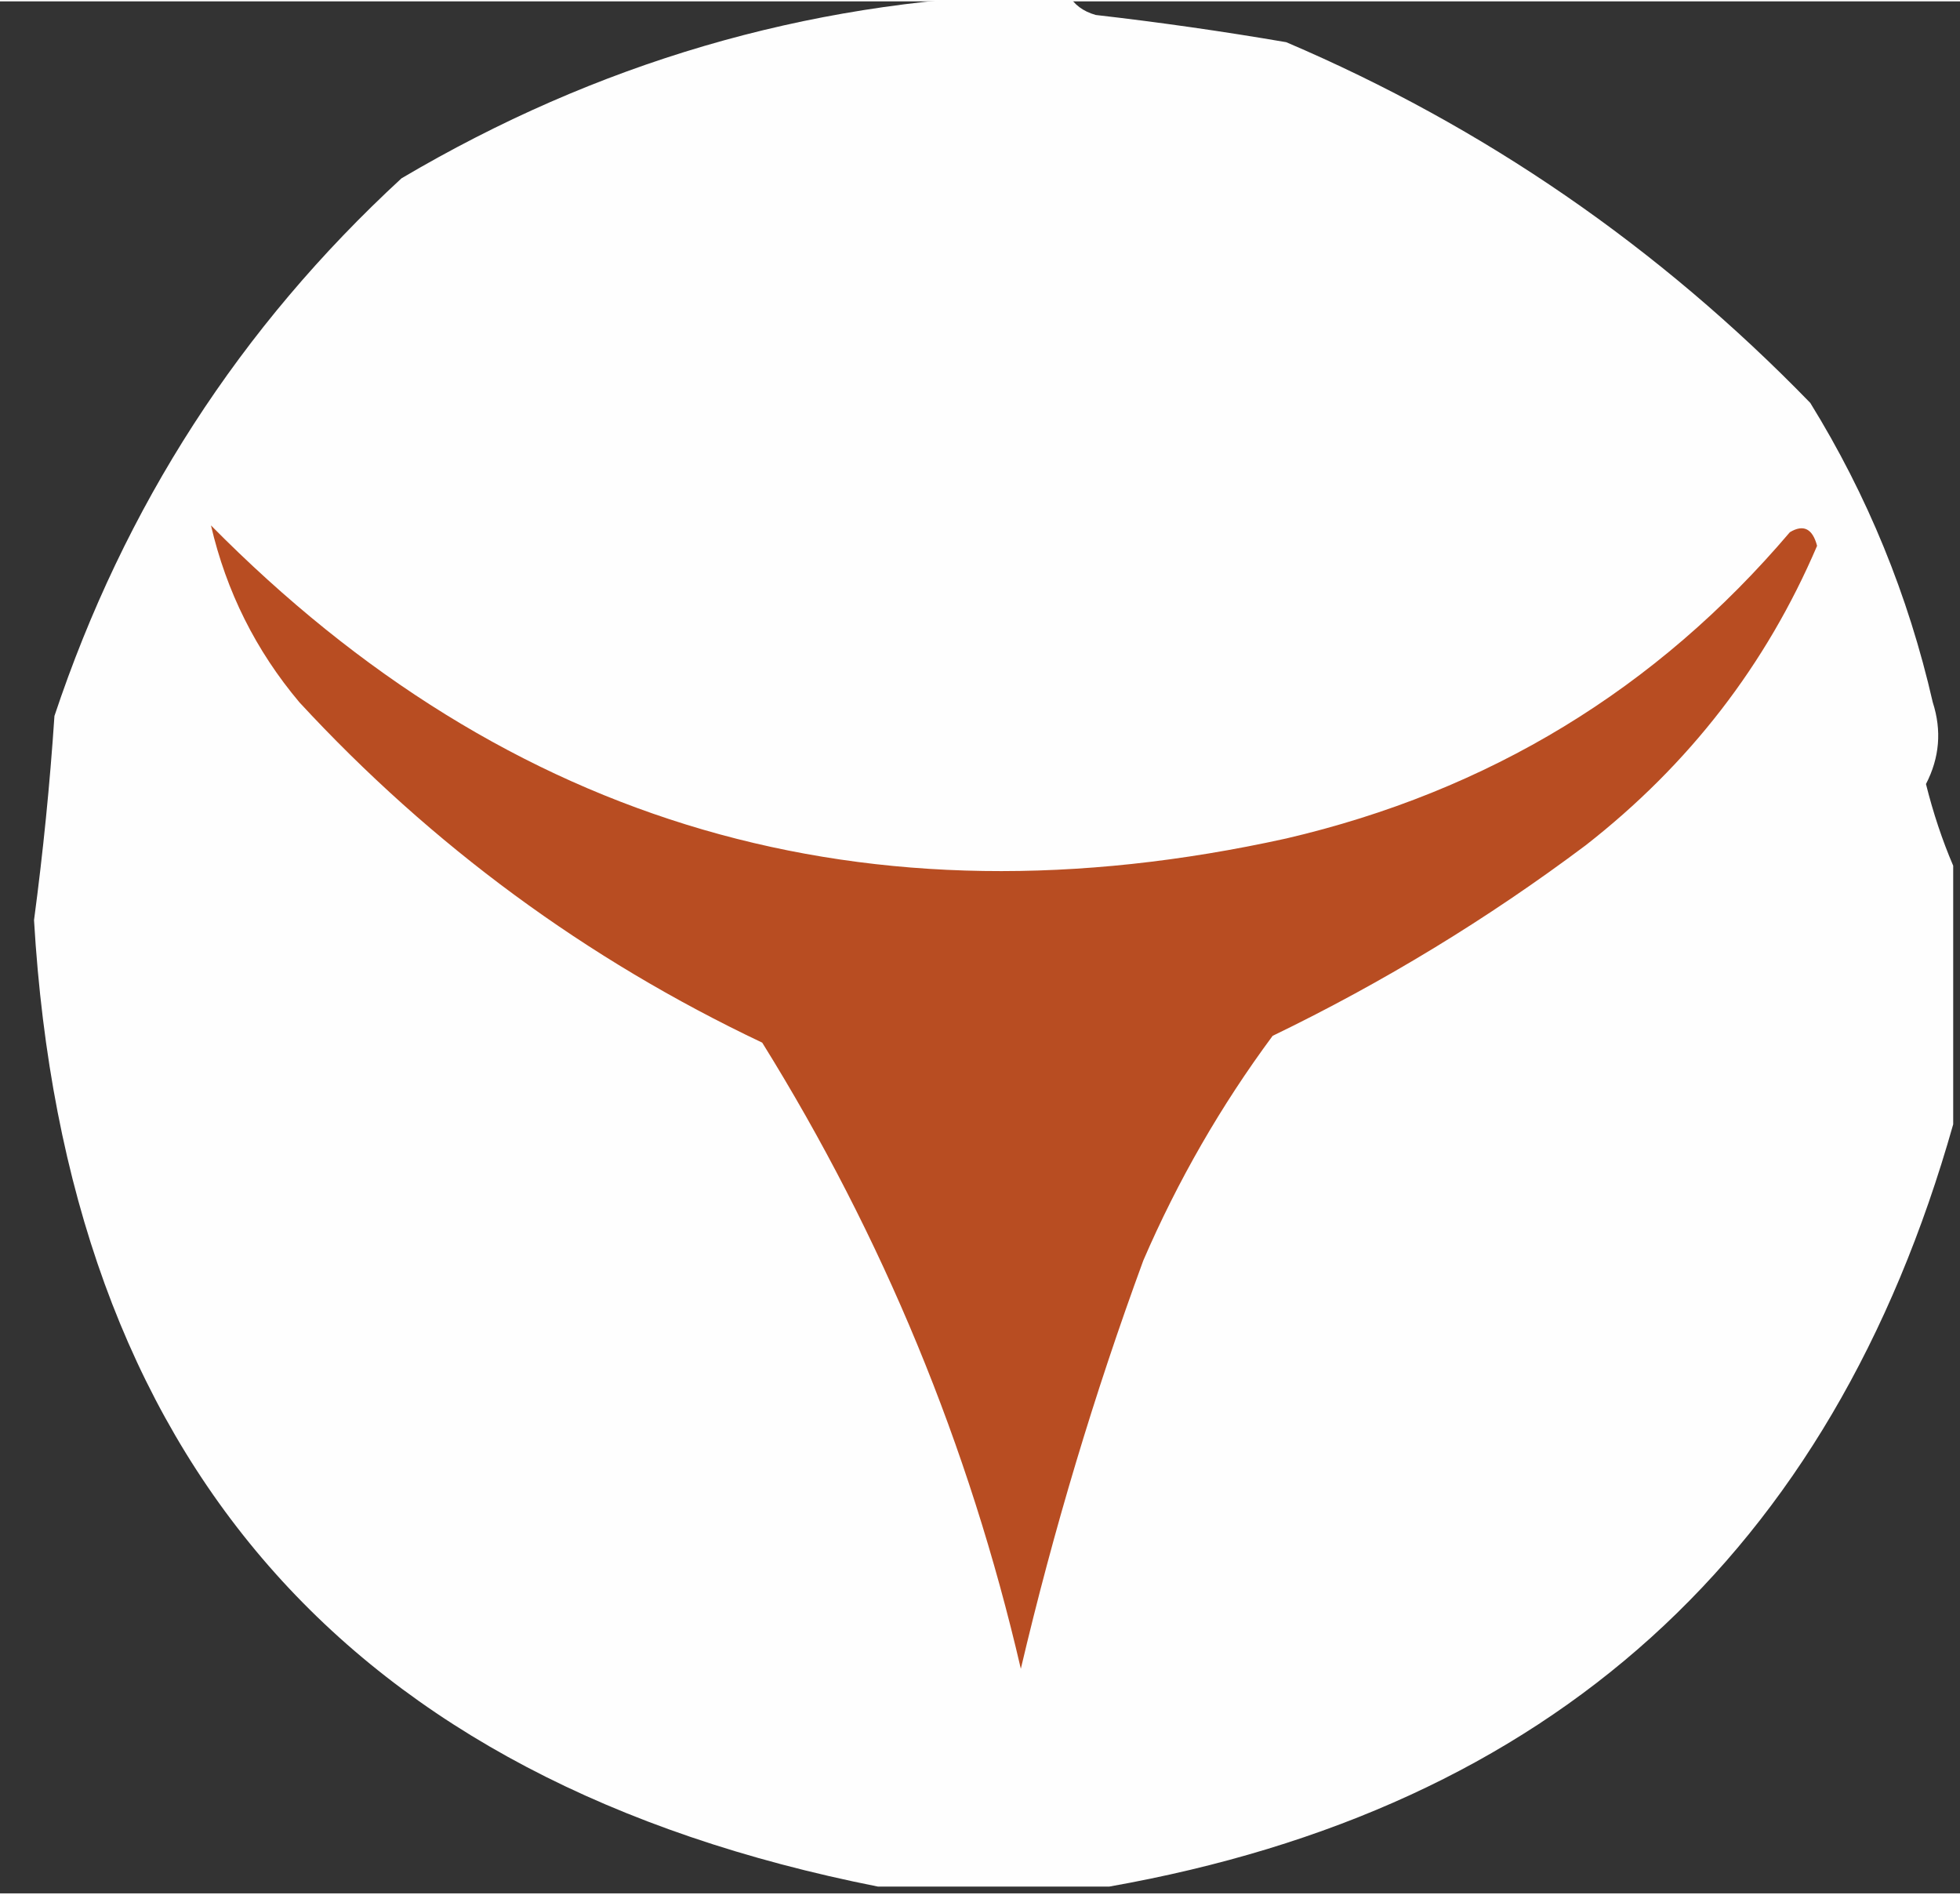
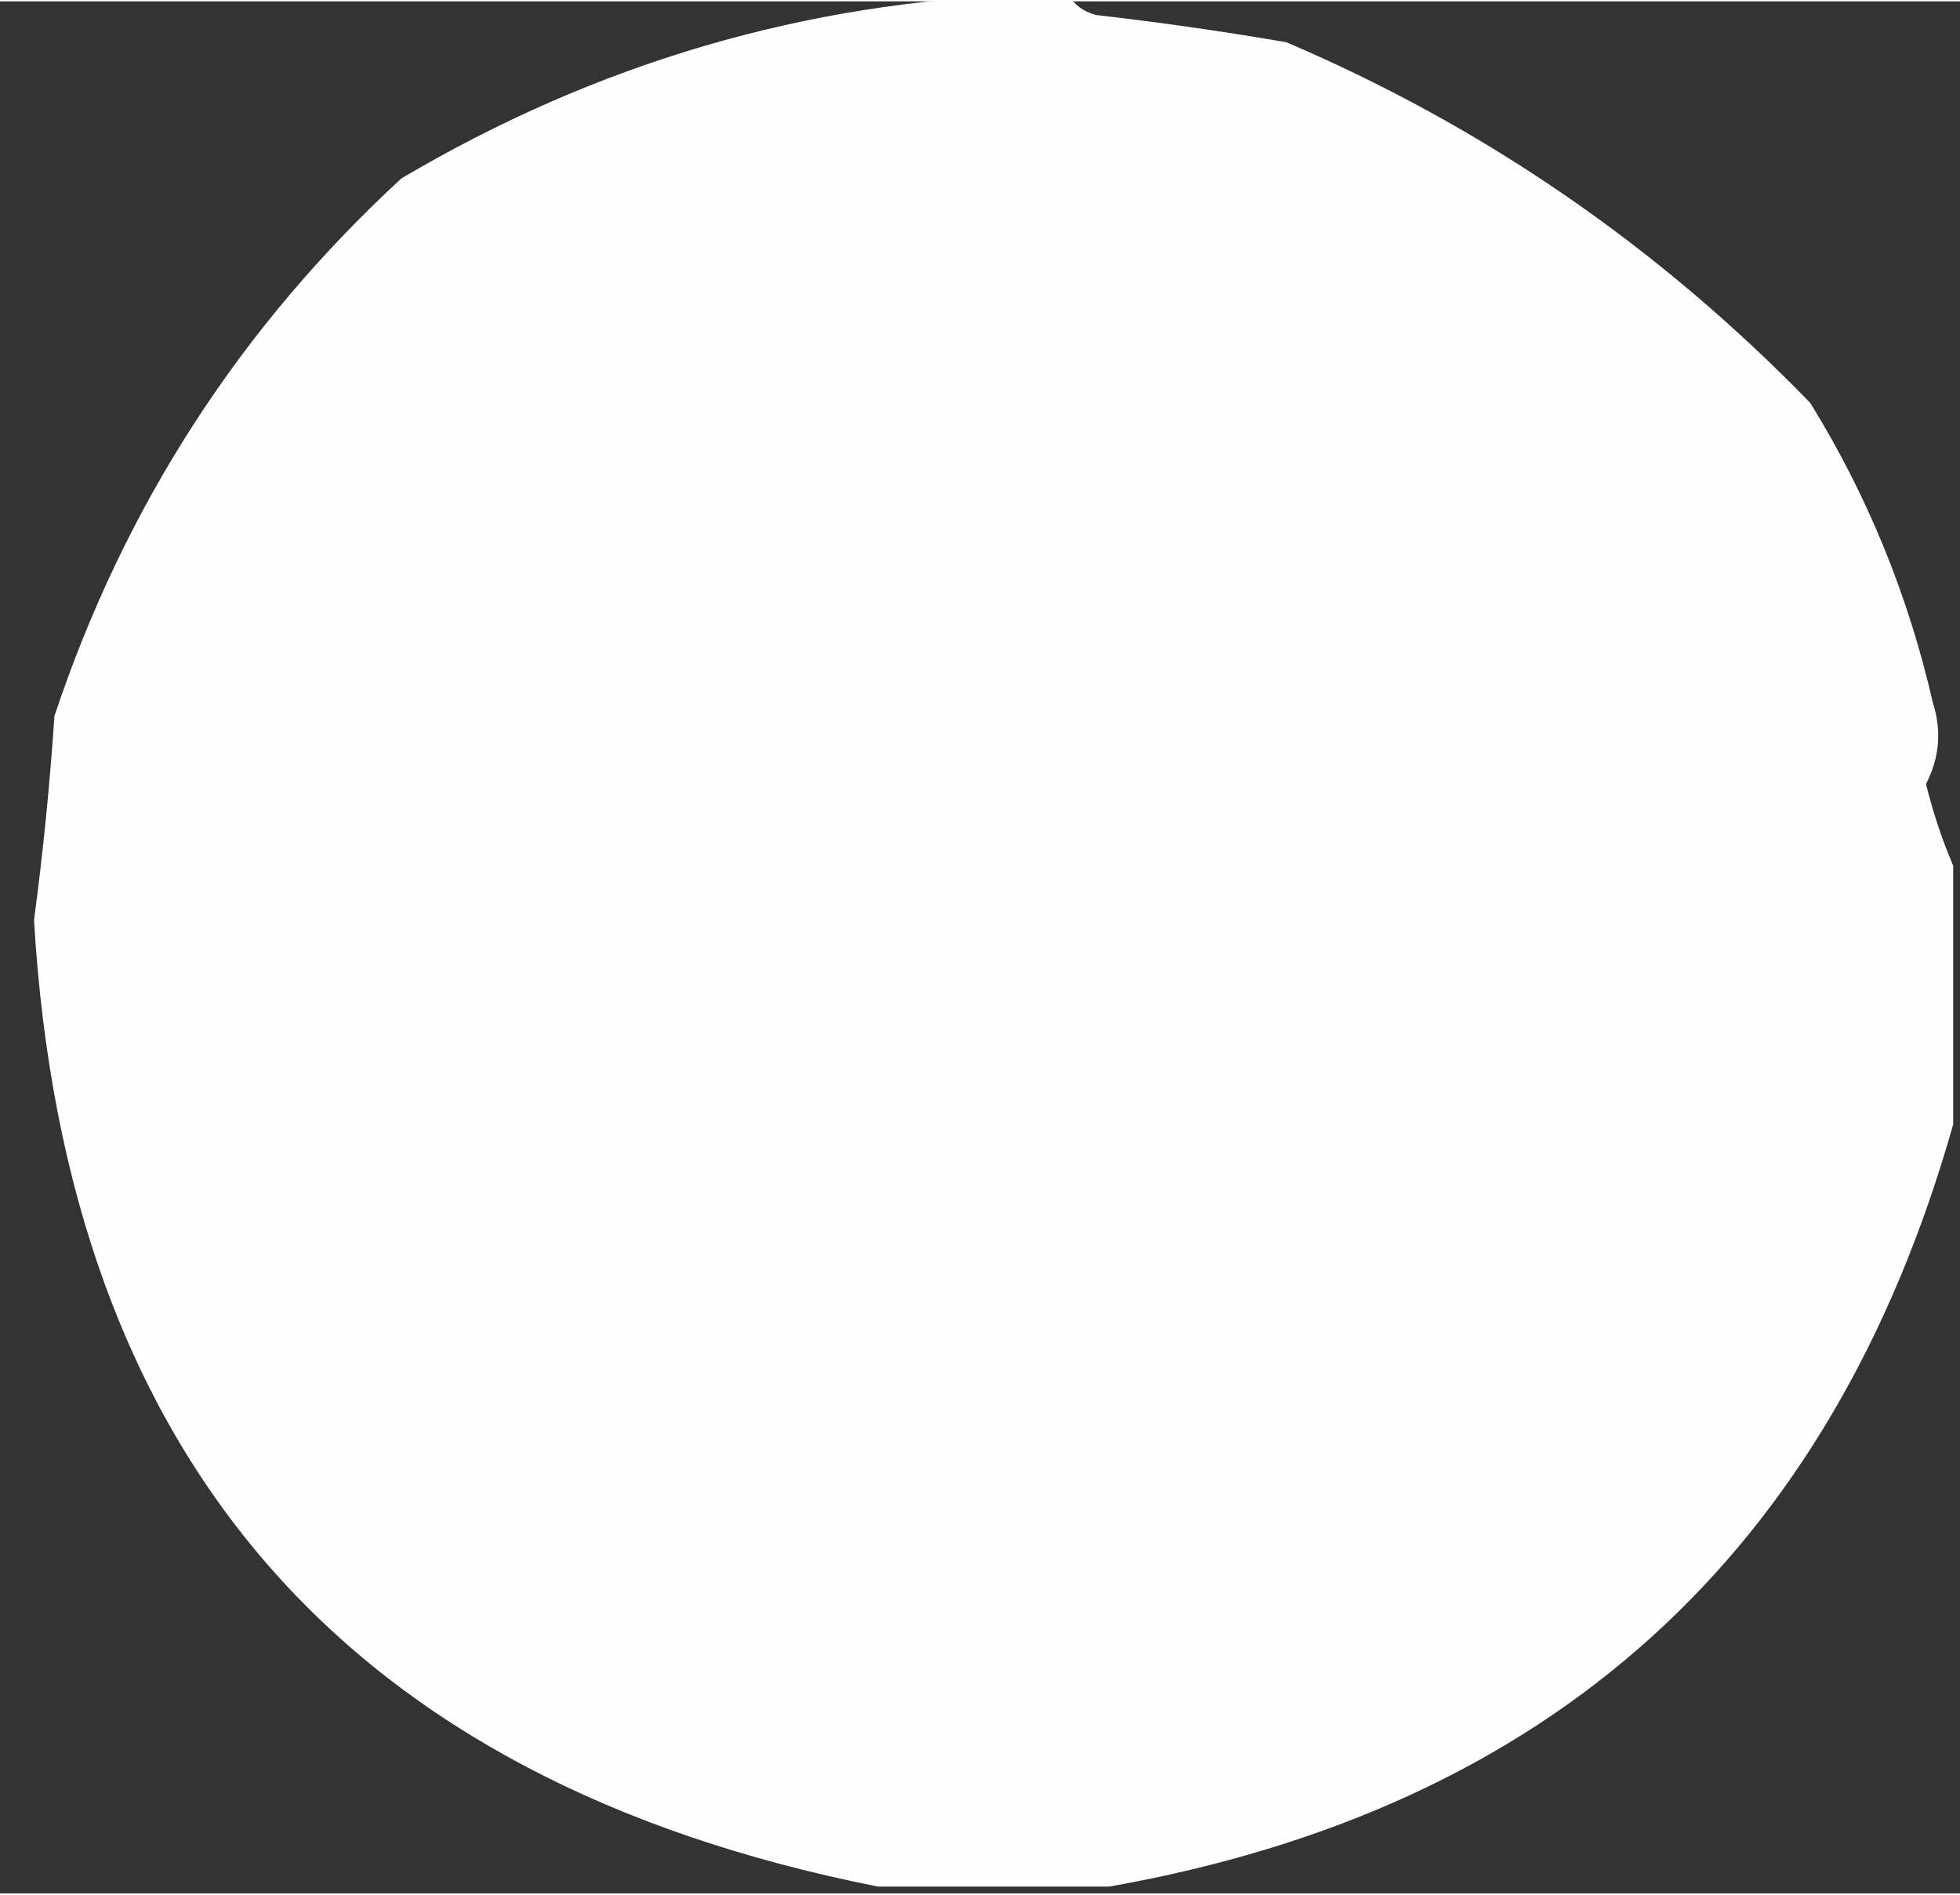
<svg xmlns="http://www.w3.org/2000/svg" viewBox="0 0 144 139" width="30" height="29">
  <rect x="0" y="0" width="144" height="139" fill="#333333" stroke="none" />
  <title>logo-negative-1-e1696845812640 (1)-svg</title>
  <style> .s0 { opacity: 1;fill: #fefefe } .s1 { fill: #b84d22 } </style>
  <g id="Layer">
    <path id="Layer" fill-rule="evenodd" class="s0" d="m75.5-0.5q1.5 0 3 0 0.6 1.1 2 1.5 7 0.8 14 2 21.8 9.3 38.5 26.5 6.3 10.2 9 22 1 3.1-0.5 6 0.8 3.2 2 6 0 9.5 0 19-13.4 47.4-62 56-8.5 0-17 0-58.5-11.6-62-71 1-7.5 1.5-15 7.7-23.1 25.5-39.5 21.5-12.7 46-13.5z" />
  </g>
  <g id="Layer">
-     <path id="Layer" fill-rule="evenodd" class="s1" d="m15.5 38.5q32.8 33.2 79 23 22.3-5.2 37-22.5 1.5-0.9 2 1-5.6 13.1-17 22-10.8 8.1-23 14-5.7 7.7-9.5 16.5-5.4 14.7-9 30-5.7-24.6-19-46-19.4-9.2-34-25-4.8-5.7-6.5-13z" />
-   </g>
+     </g>
</svg>